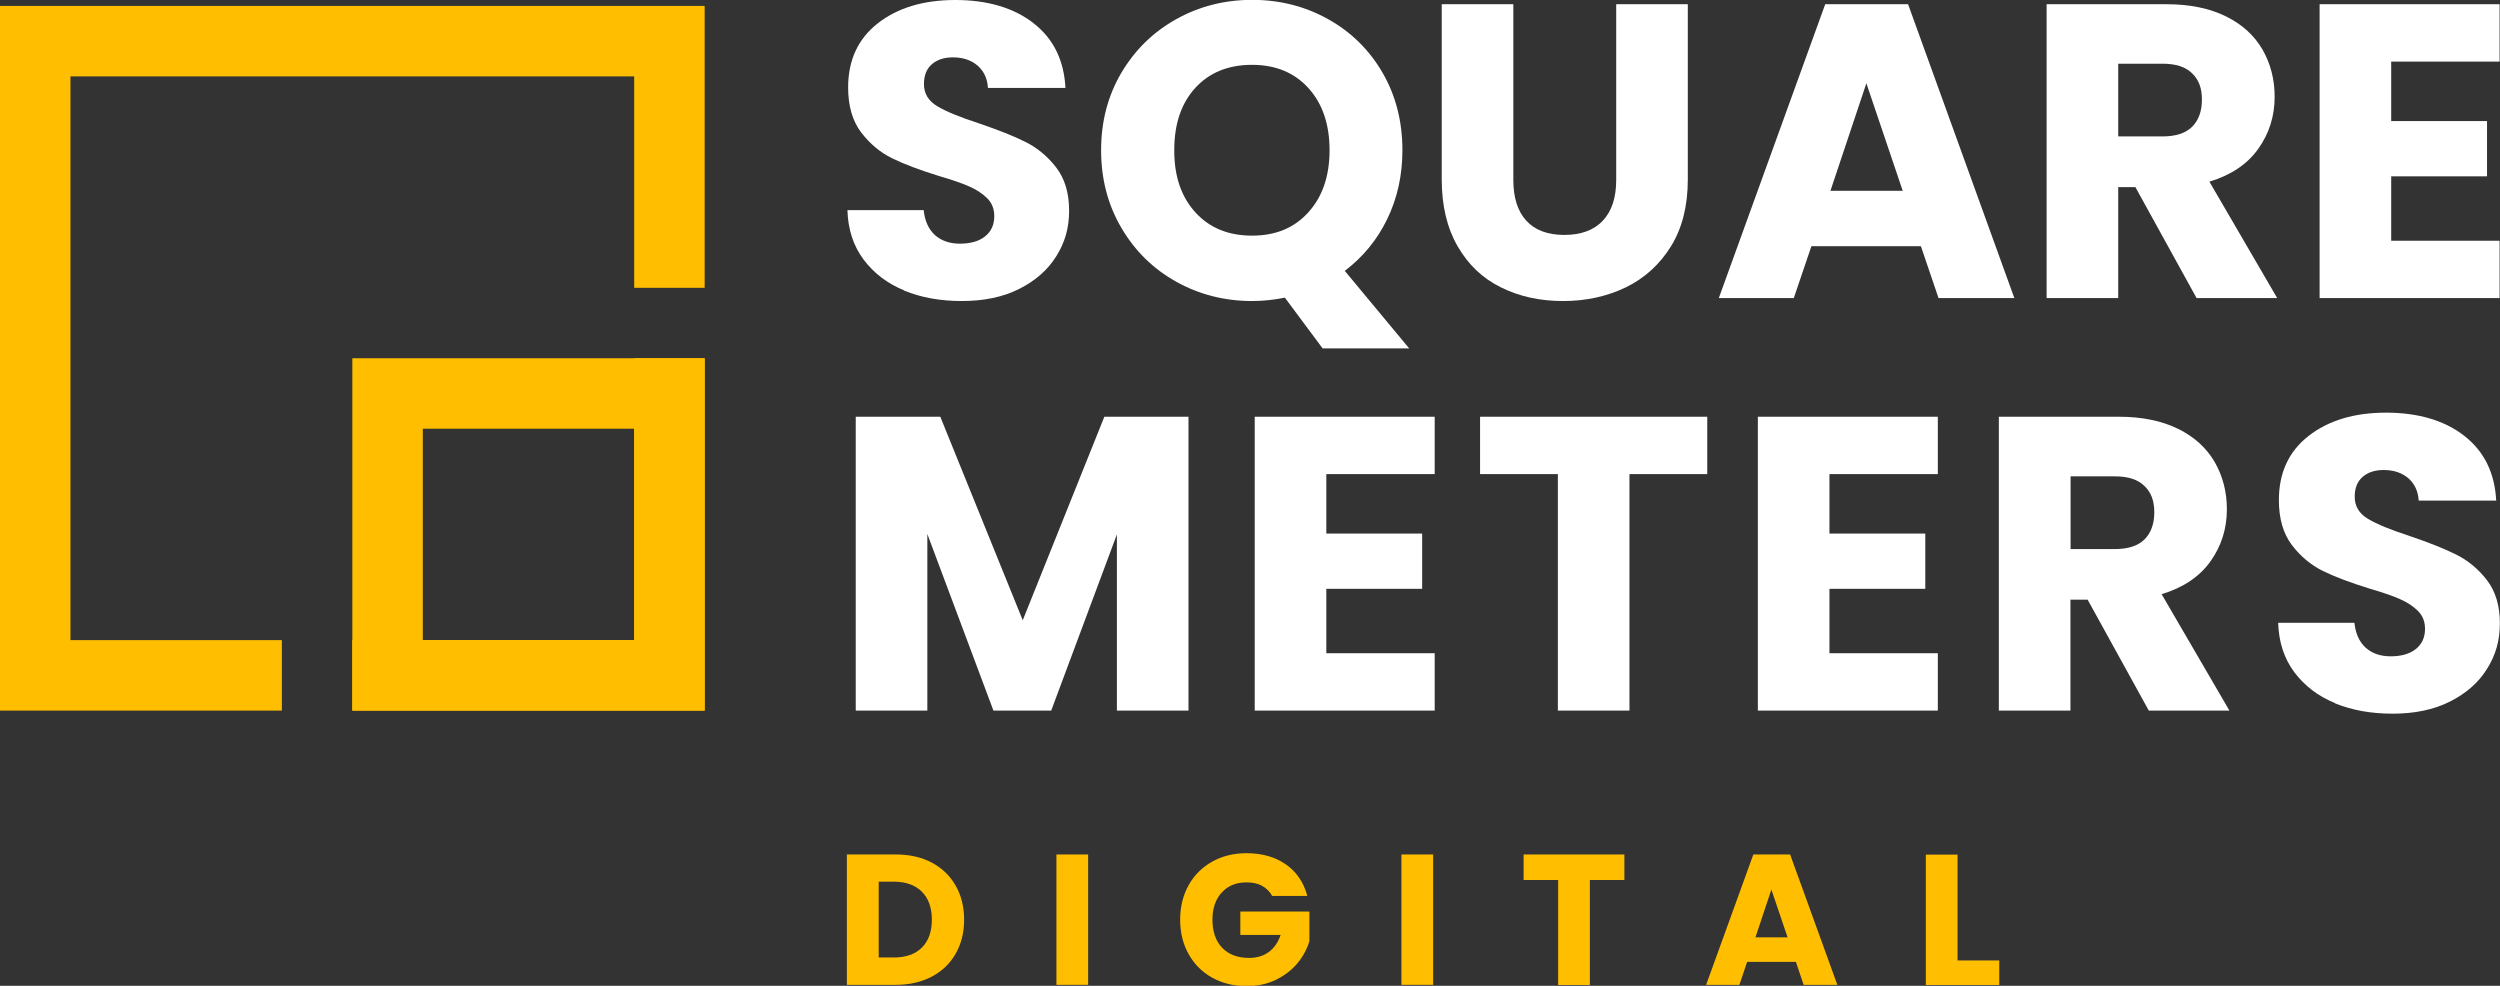
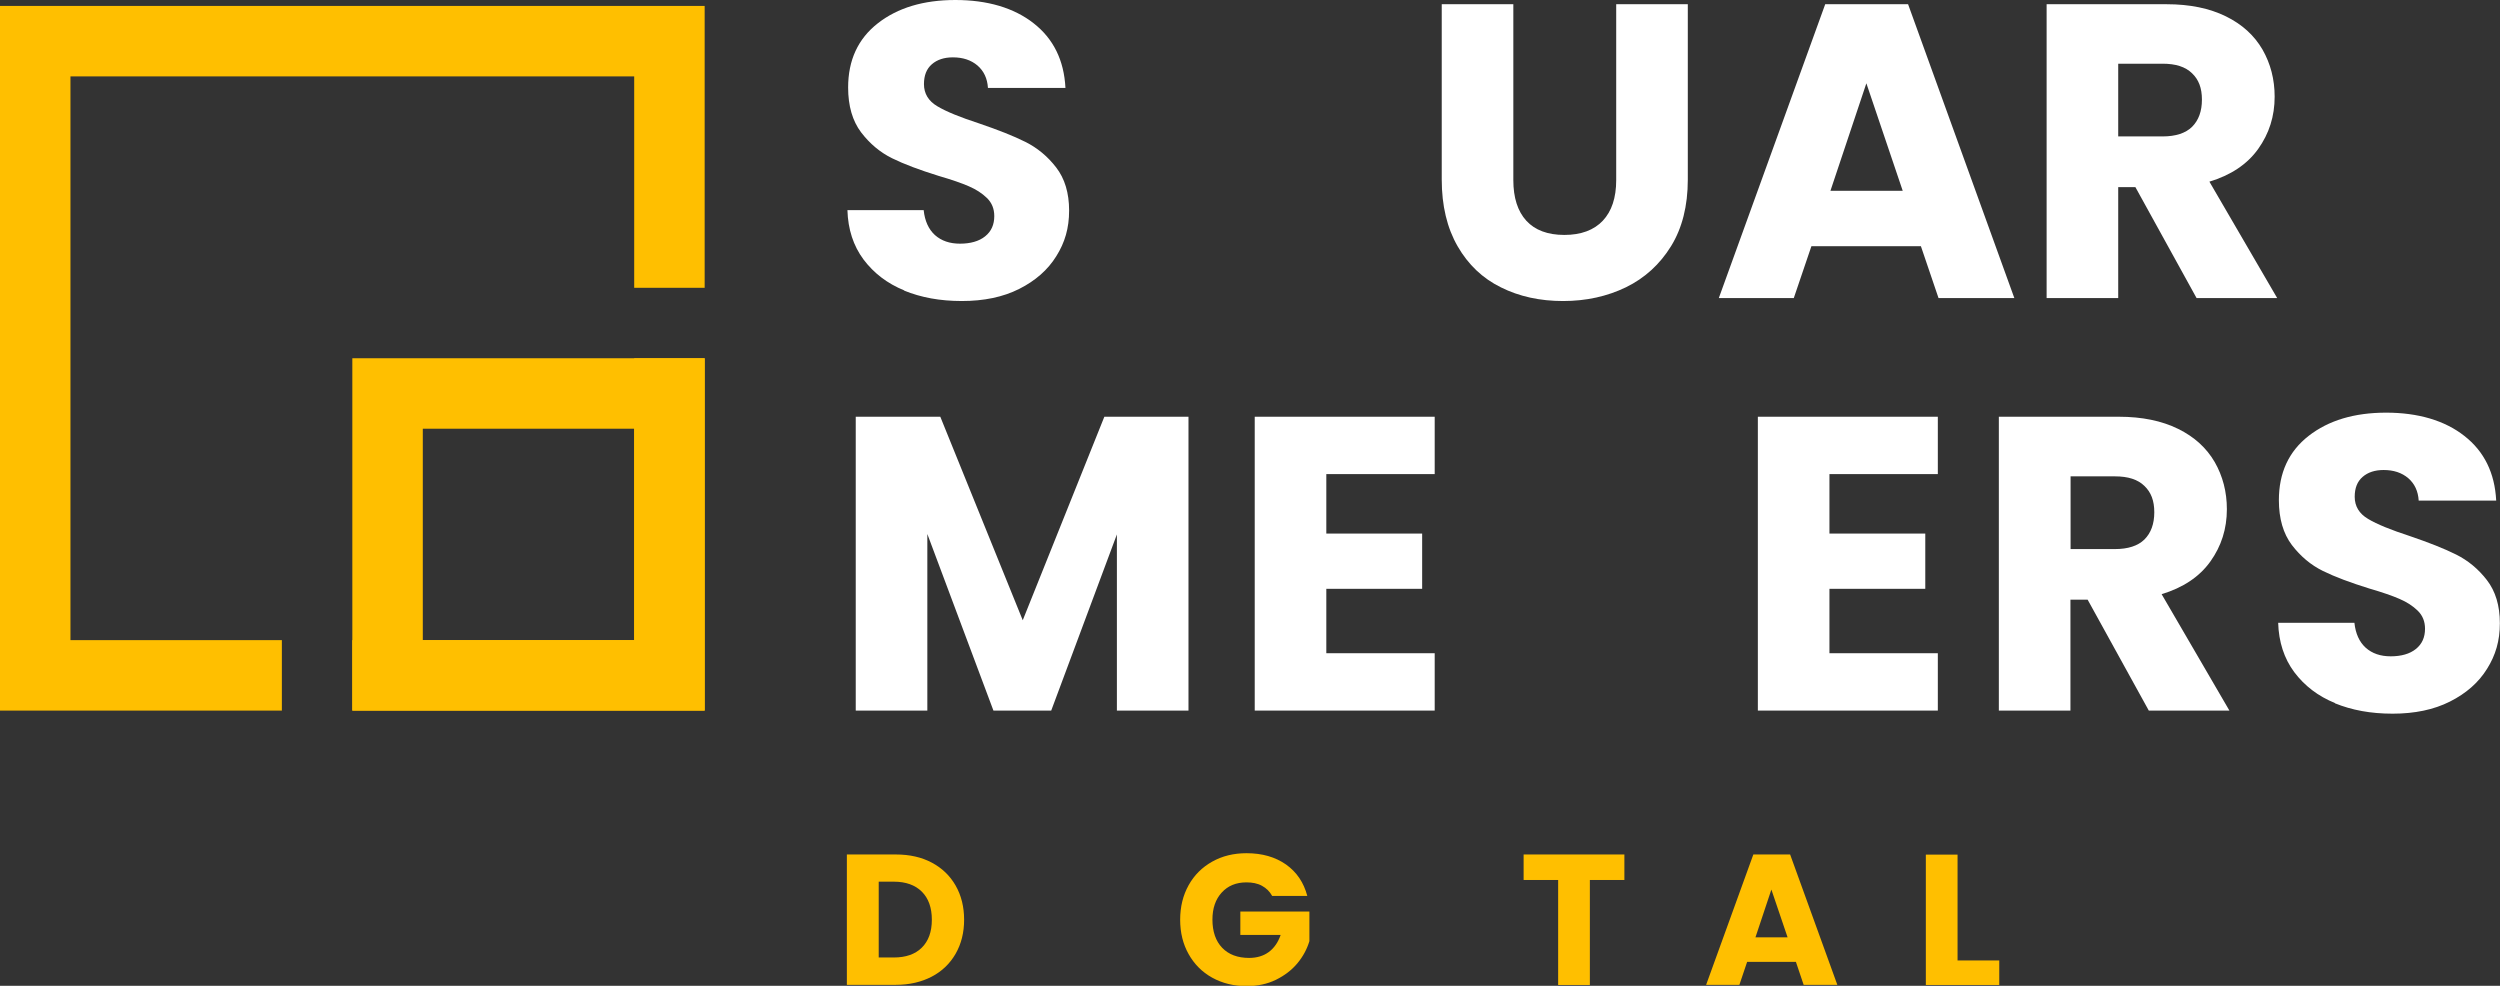
<svg xmlns="http://www.w3.org/2000/svg" id="Layer_1" data-name="Layer 1" viewBox="0 0 177.39 69.95">
  <rect x="0" y="0" width="177.39" height="69.95" fill="#333333" stroke="none" />
  <defs>
    <style> .cls-1 { fill: #fff; } .cls-2 { fill: #ffbf00; } </style>
  </defs>
  <path class="cls-2" d="M45,45.42h-20v5h25v-25h-5v20ZM0,.42v50h20v-5H5V5.42h40v15h5V.42H0Z" />
  <path class="cls-2" d="M25,25.42v25h25v-25h-25ZM45,45.42h-15v-15h15v15Z" />
  <path class="cls-2" d="M66.12,61.21c.73.39,1.29.93,1.69,1.63s.6,1.51.6,2.42-.2,1.71-.6,2.41-.97,1.25-1.7,1.63-1.58.58-2.55.58h-3.47v-9.25h3.47c.98,0,1.83.19,2.56.58ZM65.41,67.24c.47-.47.71-1.12.71-1.98s-.24-1.52-.71-1.99c-.47-.47-1.14-.71-1.99-.71h-1.07v5.38h1.07c.85,0,1.52-.23,1.99-.7Z" />
-   <path class="cls-2" d="M77.21,60.63v9.25h-2.25v-9.25h2.25Z" />
  <path class="cls-2" d="M90.26,63.56c-.17-.31-.41-.54-.72-.71s-.68-.24-1.1-.24c-.73,0-1.31.24-1.75.72-.44.48-.66,1.12-.66,1.92,0,.85.23,1.52.69,2s1.1.72,1.91.72c.55,0,1.02-.14,1.4-.42s.66-.69.84-1.21h-2.86v-1.66h4.9v2.1c-.17.56-.45,1.09-.85,1.57s-.91.87-1.52,1.17-1.31.45-2.08.45c-.91,0-1.73-.2-2.45-.6s-1.27-.96-1.67-1.67-.6-1.52-.6-2.44.2-1.73.6-2.45.96-1.27,1.67-1.67,1.52-.6,2.44-.6c1.11,0,2.04.27,2.8.8.76.54,1.26,1.28,1.51,2.23h-2.49Z" />
-   <path class="cls-2" d="M101.69,60.63v9.25h-2.25v-9.25h2.25Z" />
  <path class="cls-2" d="M115.26,60.63v1.81h-2.45v7.45h-2.25v-7.45h-2.45v-1.81h7.16Z" />
  <path class="cls-2" d="M127.42,68.25h-3.45l-.55,1.63h-2.36l3.35-9.25h2.61l3.35,9.25h-2.39l-.55-1.63ZM126.84,66.51l-1.15-3.39-1.13,3.39h2.28Z" />
  <path class="cls-2" d="M138.91,68.15h2.95v1.74h-5.21v-9.25h2.25v7.51Z" />
  <path class="cls-1" d="M64.17,20.61c-1.21-.49-2.17-1.23-2.9-2.2-.72-.97-1.1-2.14-1.14-3.5h5.41c.08.77.35,1.36.8,1.77.46.41,1.05.61,1.78.61s1.35-.17,1.78-.52c.44-.35.65-.83.65-1.44,0-.51-.17-.94-.52-1.28-.35-.34-.77-.61-1.28-.83-.5-.22-1.22-.47-2.15-.74-1.35-.42-2.45-.83-3.3-1.25-.85-.42-1.58-1.03-2.2-1.84-.61-.81-.92-1.87-.92-3.18,0-1.94.7-3.46,2.11-4.56,1.41-1.1,3.24-1.65,5.5-1.65s4.15.55,5.55,1.65c1.41,1.1,2.16,2.63,2.26,4.59h-5.5c-.04-.67-.29-1.2-.74-1.59-.46-.39-1.04-.58-1.75-.58-.61,0-1.11.16-1.49.49-.38.33-.56.8-.56,1.41,0,.67.32,1.2.95,1.57.63.38,1.62.78,2.97,1.22,1.35.46,2.44.89,3.28,1.31.84.42,1.57,1.02,2.18,1.81.61.79.92,1.81.92,3.06s-.3,2.27-.91,3.24c-.6.97-1.48,1.74-2.63,2.32s-2.51.86-4.07.86-2.89-.25-4.1-.74Z" />
-   <path class="cls-1" d="M93.84,24.71l-2.67-3.59c-.79.16-1.56.24-2.32.24-1.96,0-3.76-.46-5.39-1.37s-2.93-2.18-3.89-3.82c-.96-1.63-1.44-3.47-1.44-5.51s.48-3.87,1.44-5.5c.96-1.62,2.26-2.89,3.89-3.8,1.63-.91,3.43-1.37,5.39-1.37s3.76.46,5.39,1.37c1.63.91,2.92,2.18,3.86,3.8.94,1.62,1.41,3.46,1.41,5.5,0,1.78-.36,3.41-1.08,4.89-.72,1.48-1.73,2.7-3.01,3.67l4.57,5.5h-6.15ZM84.82,15.07c1,1.1,2.34,1.65,4.02,1.65s3-.55,4-1.66c1-1.11,1.5-2.57,1.5-4.4s-.5-3.31-1.5-4.41c-1-1.1-2.33-1.65-4-1.65s-3.02.54-4.02,1.63c-1,1.09-1.5,2.56-1.5,4.43s.5,3.31,1.5,4.41Z" />
  <path class="cls-1" d="M107.38.3v12.48c0,1.25.31,2.21.92,2.88.61.67,1.52,1.01,2.7,1.01s2.1-.34,2.73-1.01c.63-.67.95-1.63.95-2.88V.3h5.08v12.45c0,1.86-.4,3.44-1.19,4.72s-1.86,2.26-3.19,2.91c-1.34.65-2.83.98-4.47.98s-3.11-.32-4.41-.97c-1.3-.64-2.32-1.61-3.07-2.91-.75-1.3-1.13-2.88-1.13-4.74V.3h5.08Z" />
  <path class="cls-1" d="M136.31,17.47h-7.78l-1.25,3.68h-5.32L129.51.3h5.88l7.54,20.85h-5.38l-1.25-3.68ZM135.01,13.54l-2.58-7.63-2.55,7.63h5.14Z" />
  <path class="cls-1" d="M155.86,21.15l-4.34-7.87h-1.22v7.87h-5.08V.3h8.52c1.64,0,3.04.29,4.2.86,1.16.57,2.02,1.36,2.6,2.36.57,1,.86,2.11.86,3.34,0,1.39-.39,2.62-1.17,3.71-.78,1.09-1.94,1.86-3.46,2.32l4.81,8.26h-5.73ZM150.3,9.68h3.15c.93,0,1.63-.23,2.09-.68.46-.46.7-1.1.7-1.93s-.23-1.42-.7-1.87c-.47-.46-1.16-.68-2.09-.68h-3.15v5.17Z" />
-   <path class="cls-1" d="M169.67,4.37v4.22h6.8v3.92h-6.8v4.57h7.69v4.07h-12.77V.3h12.77v4.07h-7.69Z" />
  <path class="cls-1" d="M84.33,29.57v20.85h-5.08v-12.5l-4.66,12.5h-4.1l-4.69-12.53v12.53h-5.08v-20.85h6l5.85,14.44,5.79-14.44h5.97Z" />
  <path class="cls-1" d="M94.11,33.64v4.22h6.8v3.92h-6.8v4.57h7.69v4.07h-12.77v-20.85h12.77v4.07h-7.69Z" />
-   <path class="cls-1" d="M121.14,29.57v4.07h-5.52v16.78h-5.08v-16.78h-5.52v-4.07h16.13Z" />
  <path class="cls-1" d="M129.81,33.64v4.22h6.8v3.92h-6.8v4.57h7.69v4.07h-12.77v-20.85h12.77v4.07h-7.69Z" />
  <path class="cls-1" d="M152.47,50.42l-4.34-7.87h-1.22v7.87h-5.08v-20.85h8.52c1.64,0,3.04.29,4.2.86,1.16.57,2.02,1.36,2.6,2.36.57,1,.86,2.11.86,3.34,0,1.39-.39,2.62-1.17,3.71-.78,1.09-1.94,1.86-3.46,2.32l4.81,8.26h-5.73ZM146.92,38.96h3.15c.93,0,1.63-.23,2.09-.68.46-.46.7-1.1.7-1.93s-.23-1.42-.7-1.87c-.47-.46-1.16-.68-2.09-.68h-3.15v5.17Z" />
  <path class="cls-1" d="M165.69,49.89c-1.21-.49-2.17-1.23-2.9-2.2-.72-.97-1.1-2.14-1.14-3.5h5.41c.08.77.35,1.36.8,1.77.46.41,1.05.61,1.78.61s1.35-.17,1.78-.52c.44-.35.65-.83.65-1.44,0-.51-.17-.94-.52-1.28-.35-.34-.77-.61-1.28-.83-.5-.22-1.22-.47-2.15-.74-1.35-.42-2.45-.83-3.3-1.25-.85-.42-1.58-1.03-2.2-1.84-.61-.81-.92-1.87-.92-3.18,0-1.94.7-3.46,2.11-4.56,1.41-1.1,3.24-1.65,5.5-1.65s4.15.55,5.55,1.65c1.41,1.1,2.16,2.63,2.26,4.59h-5.5c-.04-.67-.29-1.2-.74-1.59-.46-.39-1.04-.58-1.75-.58-.61,0-1.11.16-1.49.49-.38.33-.56.8-.56,1.41,0,.67.32,1.2.95,1.57.63.38,1.62.78,2.97,1.22,1.35.46,2.44.89,3.28,1.31.84.42,1.57,1.02,2.18,1.81.61.79.92,1.81.92,3.06s-.3,2.27-.91,3.24c-.6.97-1.48,1.74-2.63,2.32s-2.51.86-4.07.86-2.89-.25-4.1-.74Z" />
</svg>